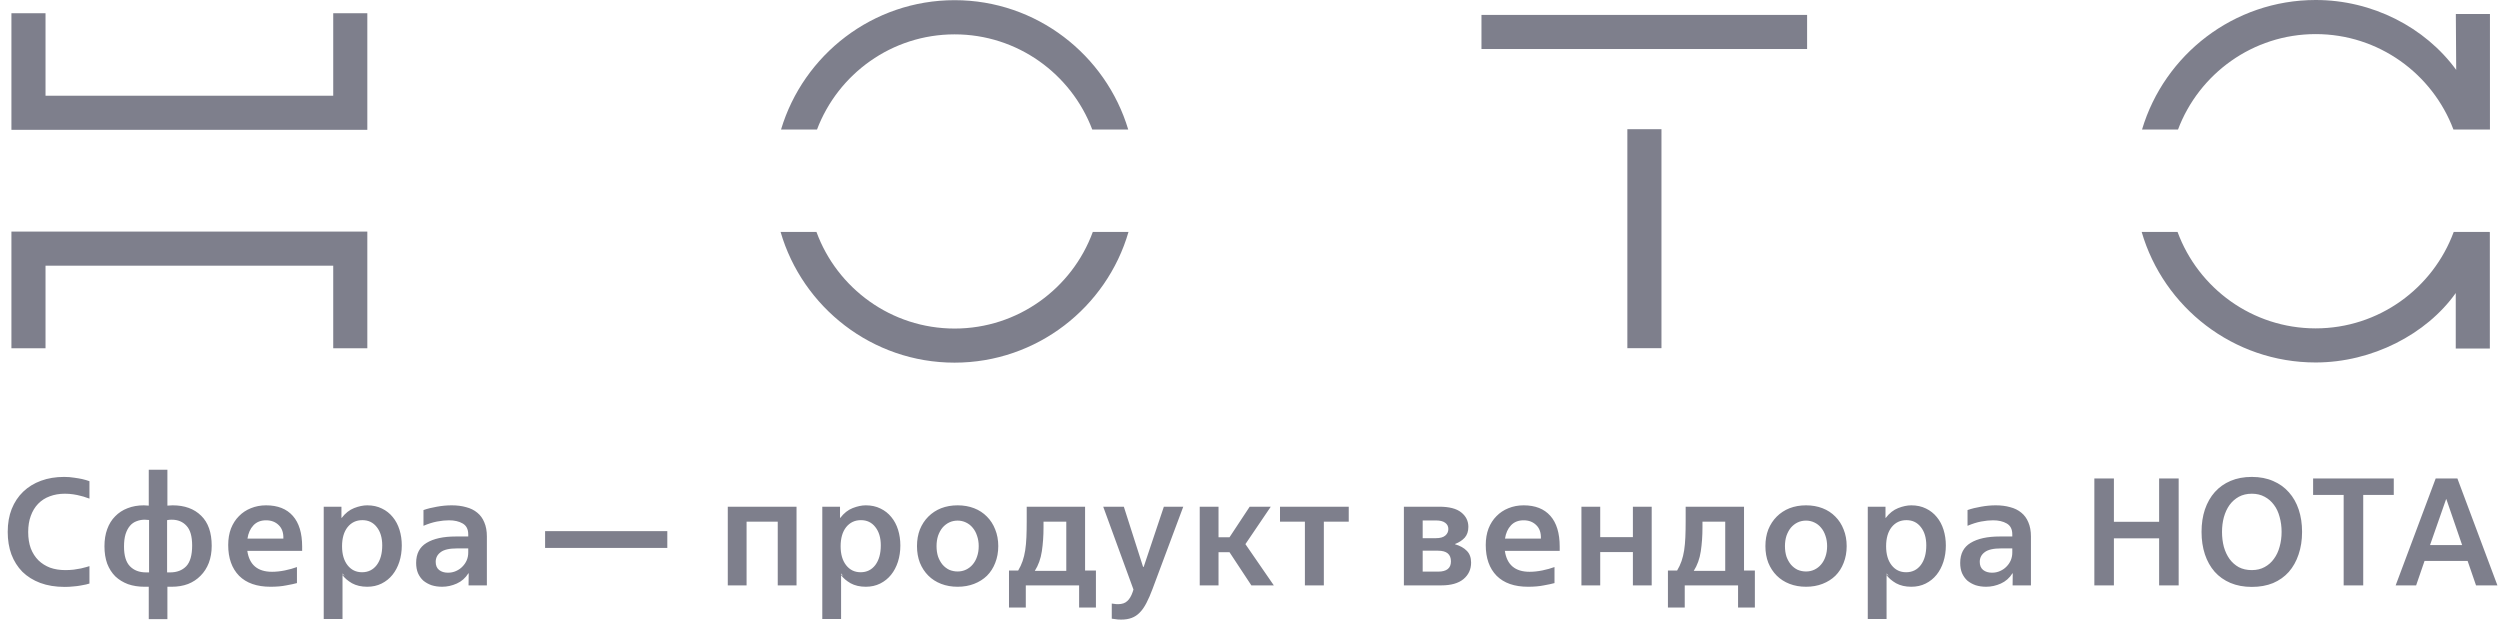
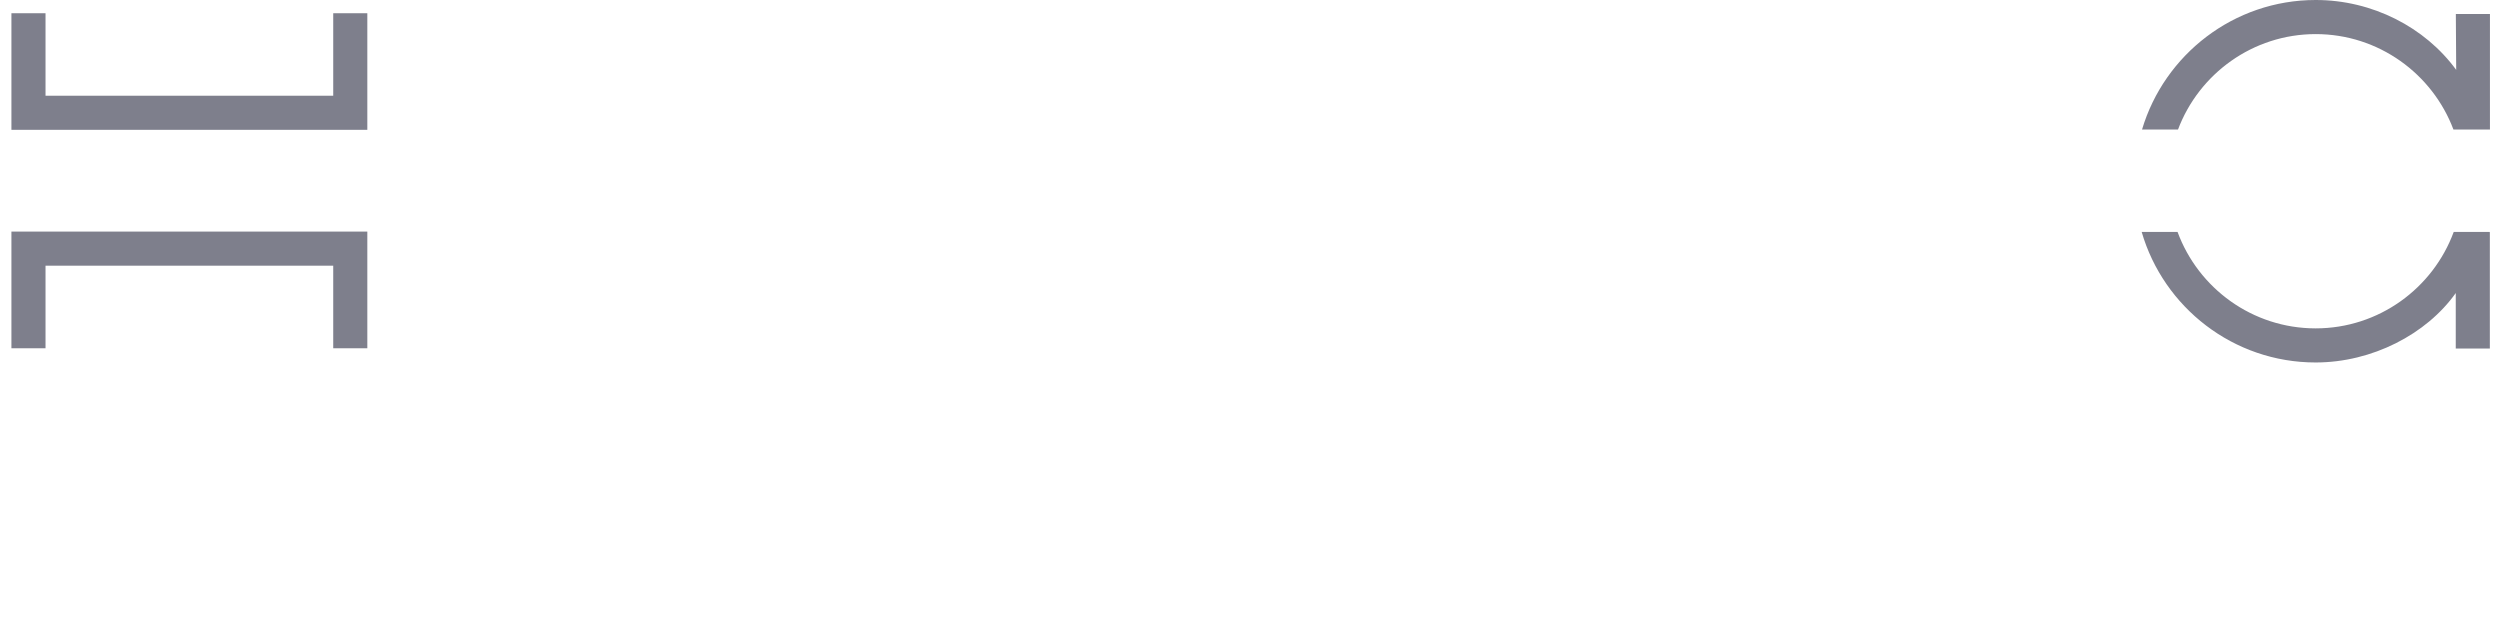
<svg xmlns="http://www.w3.org/2000/svg" width="1751" height="439" viewBox="0 0 1751 439" fill="none">
  <path d="M257.273 90.929H8V9.269H31.883V67.047H233.391V9.269H257.273V90.929Z" fill="#7E7F8C" />
  <path d="M257.273 243.925H233.391V186.085H31.883V243.925H8V162.202H257.273V243.925Z" fill="#7E7F8C" />
-   <path d="M572.224 90.738C586.964 51.804 624.591 24.066 668.624 24.066C712.657 24.066 750.285 51.804 765.025 90.738H790.213C774.54 38.432 725.967 0.121 668.624 0.121C611.281 0.121 562.708 38.37 547.035 90.738H572.224Z" fill="#7E7F8C" />
-   <path d="M765.398 162.451C750.969 201.882 713.03 230.118 668.624 230.118C624.217 230.118 586.279 201.882 571.85 162.451H546.724C562.086 215.254 610.908 254.001 668.562 254.001C726.215 254.001 775.1 215.254 790.4 162.451H765.398Z" fill="#7E7F8C" />
  <path d="M1525.47 90.741C1540.15 51.745 1577.84 23.883 1621.93 23.883C1666.03 23.883 1703.72 51.745 1718.39 90.741H1743.96V9.827H1720.07L1720.32 48.947C1698.49 19.031 1661.55 0 1621.93 0C1564.53 0 1515.89 38.312 1500.28 90.741H1525.47Z" fill="#7E7F8C" />
  <path d="M1743.71 162.451H1718.58C1704.09 201.82 1666.21 229.994 1621.87 229.994C1577.53 229.994 1539.65 201.82 1525.16 162.451H1500.03C1515.39 215.254 1564.22 253.876 1621.87 253.876C1661.36 253.876 1699.49 234.161 1720.01 205.241V244.112H1743.89V162.576H1743.71V162.451Z" fill="#7E7F8C" />
-   <path d="M1265.69 10.446H1037.62V34.329H1265.69V10.446Z" fill="#7E7F8C" />
-   <path d="M1163.69 90.491H1139.8V243.861H1163.69V90.491Z" fill="#7E7F8C" />
-   <path d="M45.318 411.07C38.898 411.07 33.191 410.143 28.198 408.288C23.276 406.433 19.102 403.83 15.678 400.477C12.326 397.053 9.758 392.987 7.974 388.279C6.263 383.571 5.407 378.328 5.407 372.55C5.407 366.558 6.334 361.208 8.188 356.5C10.114 351.721 12.79 347.69 16.213 344.409C19.709 341.056 23.882 338.488 28.733 336.705C33.583 334.922 38.969 334.03 44.889 334.03C47.386 334.03 49.705 334.208 51.844 334.565C53.984 334.85 55.875 335.171 57.516 335.528C59.37 335.956 61.082 336.455 62.651 337.026V349.224C62.224 349.081 61.474 348.832 60.404 348.475C59.334 348.047 58.015 347.655 56.446 347.298C54.947 346.87 53.236 346.513 51.309 346.228C49.455 345.943 47.493 345.8 45.425 345.8C41.572 345.8 38.041 346.406 34.831 347.619C31.693 348.76 28.982 350.508 26.7 352.862C24.488 355.145 22.776 357.962 21.564 361.315C20.351 364.596 19.744 368.377 19.744 372.657C19.744 376.937 20.351 380.753 21.564 384.106C22.848 387.387 24.631 390.169 26.913 392.452C29.196 394.663 31.907 396.375 35.045 397.588C38.255 398.729 41.822 399.3 45.745 399.3C47.814 399.3 49.776 399.193 51.63 398.979C53.556 398.694 55.269 398.408 56.767 398.123C58.264 397.766 59.513 397.445 60.511 397.16C61.51 396.875 62.224 396.661 62.651 396.518V408.716C62.152 408.859 61.367 409.073 60.297 409.358C59.227 409.572 57.944 409.822 56.446 410.107C54.947 410.392 53.236 410.606 51.309 410.749C49.455 410.963 47.458 411.07 45.318 411.07ZM101.197 410.963C96.988 410.963 93.136 410.357 89.641 409.144C86.217 407.86 83.256 406.041 80.76 403.687C78.334 401.262 76.444 398.301 75.089 394.806C73.805 391.239 73.163 387.173 73.163 382.608C73.163 378.114 73.805 374.119 75.089 370.624C76.373 367.057 78.227 364.061 80.653 361.636C83.078 359.139 85.967 357.249 89.32 355.965C92.744 354.61 96.56 353.932 100.769 353.932C101.339 353.932 101.91 353.968 102.481 354.039C103.051 354.039 103.622 354.075 104.193 354.146V329.001H117.247V354.146C117.817 354.075 118.388 354.039 118.959 354.039C119.601 353.968 120.243 353.932 120.885 353.932C129.302 353.932 135.972 356.357 140.894 361.208C145.816 365.987 148.277 373.014 148.277 382.287C148.277 386.71 147.599 390.704 146.244 394.271C144.888 397.766 142.962 400.762 140.466 403.259C138.04 405.756 135.116 407.682 131.692 409.037C128.268 410.321 124.451 410.963 120.243 410.963H117.247V433.647H104.193V410.963H101.197ZM120.243 363.99C119.03 363.99 117.96 364.097 117.033 364.311V400.905H119.173C123.881 400.905 127.626 399.478 130.408 396.625C133.19 393.7 134.581 388.85 134.581 382.073C134.581 375.653 133.261 371.052 130.622 368.27C128.054 365.417 124.594 363.99 120.243 363.99ZM86.859 382.822C86.859 389.171 88.25 393.772 91.032 396.625C93.814 399.478 97.559 400.905 102.267 400.905H104.407V364.204C103.836 364.133 103.301 364.097 102.802 364.097C102.374 364.026 101.91 363.99 101.411 363.99C99.342 363.99 97.416 364.347 95.633 365.06C93.849 365.702 92.316 366.772 91.032 368.27C89.748 369.768 88.713 371.73 87.929 374.155C87.215 376.509 86.859 379.398 86.859 382.822ZM173.212 385.818C174.638 395.591 180.416 400.477 190.546 400.477C193.399 400.477 196.395 400.156 199.534 399.514C202.672 398.872 205.49 398.087 207.987 397.16V408.395C206.203 408.894 203.707 409.429 200.497 410C197.358 410.642 193.684 410.963 189.476 410.963C179.917 410.963 172.57 408.395 167.434 403.259C162.369 398.052 159.837 390.883 159.837 381.752C159.837 377.472 160.479 373.62 161.763 370.196C163.118 366.772 164.973 363.883 167.327 361.529C169.681 359.104 172.463 357.249 175.673 355.965C178.954 354.61 182.521 353.932 186.373 353.932C194.505 353.932 200.746 356.393 205.098 361.315C209.449 366.237 211.625 373.406 211.625 382.822V385.818H173.212ZM186.373 364.418C182.663 364.418 179.703 365.595 177.492 367.949C175.28 370.303 173.889 373.406 173.319 377.258H198.464C198.606 373.192 197.536 370.053 195.254 367.842C192.971 365.559 190.011 364.418 186.373 364.418ZM239.894 402.831V433.54H226.733V354.895H239.145V362.706H239.359C241.855 359.425 244.744 357.142 248.026 355.858C251.307 354.574 254.374 353.932 257.228 353.932C261.08 353.932 264.504 354.681 267.5 356.179C270.496 357.606 273.028 359.603 275.097 362.171C277.165 364.668 278.735 367.628 279.805 371.052C280.875 374.476 281.41 378.15 281.41 382.073C281.41 386.139 280.839 389.955 279.698 393.522C278.556 397.017 276.951 400.049 274.883 402.617C272.814 405.185 270.282 407.218 267.286 408.716C264.29 410.214 260.937 410.963 257.228 410.963C253.09 410.963 249.524 410.143 246.528 408.502C243.603 406.79 241.392 404.9 239.894 402.831ZM253.59 400.798C257.87 400.798 261.294 399.122 263.862 395.769C266.43 392.345 267.714 387.744 267.714 381.966C267.714 376.616 266.43 372.336 263.862 369.126C261.365 365.916 258.012 364.311 253.804 364.311C249.524 364.311 246.064 365.952 243.425 369.233C240.857 372.514 239.573 376.973 239.573 382.608C239.573 388.172 240.857 392.595 243.425 395.876C245.993 399.157 249.381 400.798 253.59 400.798ZM241.499 403.473L239.894 401.654V402.296L241.499 403.473ZM309.658 410.963C307.018 410.963 304.557 410.606 302.275 409.893C300.063 409.108 298.137 408.038 296.497 406.683C294.927 405.256 293.679 403.509 292.752 401.44C291.896 399.371 291.468 396.982 291.468 394.271C291.468 387.851 293.893 383.179 298.744 380.254C303.666 377.258 310.478 375.76 319.181 375.76H327.955V374.262C327.955 370.695 326.671 368.163 324.103 366.665C321.535 365.167 318.325 364.418 314.473 364.418C311.905 364.418 309.123 364.703 306.127 365.274C303.131 365.845 299.956 366.843 296.604 368.27V357.249C299.457 356.25 302.596 355.466 306.02 354.895C309.515 354.253 312.975 353.932 316.399 353.932C320.108 353.932 323.461 354.36 326.457 355.216C329.524 356.001 332.128 357.285 334.268 359.068C336.408 360.78 338.048 363.027 339.19 365.809C340.402 368.591 341.009 371.908 341.009 375.76V410H328.169L328.276 401.547H328.062C325.993 404.828 323.282 407.218 319.93 408.716C316.577 410.214 313.153 410.963 309.658 410.963ZM313.724 401.119C315.792 401.119 317.683 400.727 319.395 399.942C321.178 399.157 322.676 398.123 323.889 396.839C325.173 395.555 326.171 394.093 326.885 392.452C327.598 390.74 327.955 388.957 327.955 387.102V384.106H320.037C314.687 384.106 310.87 384.998 308.588 386.781C306.305 388.493 305.164 390.74 305.164 393.522C305.164 396.019 305.948 397.909 307.518 399.193C309.158 400.477 311.227 401.119 313.724 401.119ZM381.785 372.015H467.385V383.785H381.785V372.015ZM509.742 354.895H557.892V410H544.731V365.381H522.903V410H509.742V354.895ZM589.094 402.831V433.54H575.933V354.895H588.345V362.706H588.559C591.056 359.425 593.945 357.142 597.226 355.858C600.507 354.574 603.575 353.932 606.428 353.932C610.28 353.932 613.704 354.681 616.7 356.179C619.696 357.606 622.228 359.603 624.297 362.171C626.366 364.668 627.935 367.628 629.005 371.052C630.075 374.476 630.61 378.15 630.61 382.073C630.61 386.139 630.039 389.955 628.898 393.522C627.757 397.017 626.152 400.049 624.083 402.617C622.014 405.185 619.482 407.218 616.486 408.716C613.49 410.214 610.137 410.963 606.428 410.963C602.291 410.963 598.724 410.143 595.728 408.502C592.803 406.79 590.592 404.9 589.094 402.831ZM602.79 400.798C607.07 400.798 610.494 399.122 613.062 395.769C615.63 392.345 616.914 387.744 616.914 381.966C616.914 376.616 615.63 372.336 613.062 369.126C610.565 365.916 607.213 364.311 603.004 364.311C598.724 364.311 595.264 365.952 592.625 369.233C590.057 372.514 588.773 376.973 588.773 382.608C588.773 388.172 590.057 392.595 592.625 395.876C595.193 399.157 598.581 400.798 602.79 400.798ZM590.699 403.473L589.094 401.654V402.296L590.699 403.473ZM670.722 410.963C666.514 410.963 662.662 410.285 659.166 408.93C655.671 407.575 652.675 405.649 650.178 403.152C647.682 400.655 645.72 397.659 644.293 394.164C642.938 390.669 642.26 386.781 642.26 382.501C642.26 378.221 642.938 374.333 644.293 370.838C645.72 367.343 647.682 364.347 650.178 361.85C652.746 359.282 655.742 357.32 659.166 355.965C662.662 354.61 666.514 353.932 670.722 353.932C674.931 353.932 678.783 354.61 682.278 355.965C685.774 357.32 688.77 359.282 691.266 361.85C693.763 364.347 695.689 367.343 697.044 370.838C698.471 374.333 699.184 378.221 699.184 382.501C699.184 386.781 698.471 390.704 697.044 394.271C695.689 397.766 693.763 400.762 691.266 403.259C688.77 405.684 685.774 407.575 682.278 408.93C678.783 410.285 674.931 410.963 670.722 410.963ZM670.722 400.263C672.862 400.263 674.824 399.835 676.607 398.979C678.391 398.123 679.924 396.946 681.208 395.448C682.564 393.879 683.598 392.024 684.311 389.884C685.096 387.673 685.488 385.212 685.488 382.501C685.488 379.862 685.096 377.436 684.311 375.225C683.598 373.014 682.564 371.123 681.208 369.554C679.924 367.985 678.355 366.772 676.5 365.916C674.717 365.06 672.791 364.632 670.722 364.632C668.582 364.632 666.621 365.06 664.837 365.916C663.054 366.772 661.485 367.985 660.129 369.554C658.845 371.123 657.811 373.014 657.026 375.225C656.313 377.436 655.956 379.862 655.956 382.501C655.956 385.212 656.313 387.673 657.026 389.884C657.811 392.024 658.845 393.879 660.129 395.448C661.485 397.017 663.054 398.23 664.837 399.086C666.692 399.871 668.654 400.263 670.722 400.263ZM713.12 399.621C714.404 397.481 715.438 395.27 716.223 392.987C717.007 390.704 717.614 388.208 718.042 385.497C718.47 382.715 718.755 379.648 718.898 376.295C719.04 372.942 719.112 369.126 719.112 364.846V354.895H759.986V399.621H767.583V425.515H755.813V410H718.47V425.515H706.7V399.621H713.12ZM730.882 369.447C730.882 375.368 730.489 380.932 729.705 386.139C728.92 391.346 727.279 395.912 724.783 399.835H746.825V365.381H730.882V369.447ZM785.208 433.968C783.568 433.968 782.212 433.861 781.142 433.647C780.144 433.504 779.323 433.397 778.681 433.326V422.733C779.109 422.804 779.68 422.876 780.393 422.947C781.178 423.09 782.07 423.161 783.068 423.161C785.85 423.161 787.99 422.448 789.488 421.021C791.058 419.666 792.342 417.526 793.34 414.601L793.875 412.889L772.689 354.895H787.134L800.616 397.053H801.044L815.168 354.895H828.757L807.25 412.461C805.824 416.313 804.397 419.594 802.97 422.305C801.544 425.087 799.974 427.334 798.262 429.046C796.622 430.758 794.731 432.006 792.591 432.791C790.523 433.576 788.062 433.968 785.208 433.968ZM840.292 354.895H853.453V376.295H861.157L875.281 354.895H890.047L872.285 381.11L892.187 410H876.458L861.157 386.781H853.453V410H840.292V354.895ZM913.954 365.381H896.513V354.895H944.663V365.381H927.222V410H913.954V365.381ZM1028.44 369.019C1028.44 372.158 1027.58 374.69 1025.87 376.616C1024.16 378.471 1021.91 379.933 1019.13 381.003V381.217C1022.62 382.216 1025.37 383.749 1027.37 385.818C1029.37 387.815 1030.36 390.562 1030.36 394.057C1030.36 398.765 1028.58 402.617 1025.01 405.613C1021.45 408.538 1016.28 410 1009.5 410H983.284V354.895H1008C1014.99 354.895 1020.13 356.215 1023.41 358.854C1026.76 361.493 1028.44 364.882 1028.44 369.019ZM1007.25 400.37C1013.24 400.37 1016.24 397.98 1016.24 393.201C1016.24 388.208 1013.24 385.711 1007.25 385.711H996.445V400.37H1007.25ZM1005.75 376.937C1008.68 376.937 1010.85 376.331 1012.28 375.118C1013.71 373.905 1014.42 372.372 1014.42 370.517C1014.42 368.662 1013.67 367.2 1012.17 366.13C1010.75 365.06 1008.61 364.525 1005.75 364.525H996.445V376.937H1005.75ZM1054 385.818C1055.42 395.591 1061.2 400.477 1071.33 400.477C1074.18 400.477 1077.18 400.156 1080.32 399.514C1083.46 398.872 1086.28 398.087 1088.77 397.16V408.395C1086.99 408.894 1084.49 409.429 1081.28 410C1078.14 410.642 1074.47 410.963 1070.26 410.963C1060.7 410.963 1053.36 408.395 1048.22 403.259C1043.15 398.052 1040.62 390.883 1040.62 381.752C1040.62 377.472 1041.26 373.62 1042.55 370.196C1043.9 366.772 1045.76 363.883 1048.11 361.529C1050.47 359.104 1053.25 357.249 1056.46 355.965C1059.74 354.61 1063.31 353.932 1067.16 353.932C1075.29 353.932 1081.53 356.393 1085.88 361.315C1090.23 366.237 1092.41 373.406 1092.41 382.822V385.818H1054ZM1067.16 364.418C1063.45 364.418 1060.49 365.595 1058.28 367.949C1056.07 370.303 1054.67 373.406 1054.1 377.258H1079.25C1079.39 373.192 1078.32 370.053 1076.04 367.842C1073.76 365.559 1070.8 364.418 1067.16 364.418ZM1107.63 354.895H1120.79V376.188H1143.68V354.895H1156.85V410H1143.68V386.674H1120.79V410H1107.63V354.895ZM1174.64 399.621C1175.93 397.481 1176.96 395.27 1177.75 392.987C1178.53 390.704 1179.14 388.208 1179.57 385.497C1179.99 382.715 1180.28 379.648 1180.42 376.295C1180.57 372.942 1180.64 369.126 1180.64 364.846V354.895H1221.51V399.621H1229.11V425.515H1217.34V410H1179.99V425.515H1168.22V399.621H1174.64ZM1192.41 369.447C1192.41 375.368 1192.01 380.932 1191.23 386.139C1190.45 391.346 1188.8 395.912 1186.31 399.835H1208.35V365.381H1192.41V369.447ZM1264.95 410.963C1260.74 410.963 1256.89 410.285 1253.39 408.93C1249.9 407.575 1246.9 405.649 1244.4 403.152C1241.91 400.655 1239.95 397.659 1238.52 394.164C1237.16 390.669 1236.49 386.781 1236.49 382.501C1236.49 378.221 1237.16 374.333 1238.52 370.838C1239.95 367.343 1241.91 364.347 1244.4 361.85C1246.97 359.282 1249.97 357.32 1253.39 355.965C1256.89 354.61 1260.74 353.932 1264.95 353.932C1269.16 353.932 1273.01 354.61 1276.5 355.965C1280 357.32 1283 359.282 1285.49 361.85C1287.99 364.347 1289.92 367.343 1291.27 370.838C1292.7 374.333 1293.41 378.221 1293.41 382.501C1293.41 386.781 1292.7 390.704 1291.27 394.271C1289.92 397.766 1287.99 400.762 1285.49 403.259C1283 405.684 1280 407.575 1276.5 408.93C1273.01 410.285 1269.16 410.963 1264.95 410.963ZM1264.95 400.263C1267.09 400.263 1269.05 399.835 1270.83 398.979C1272.62 398.123 1274.15 396.946 1275.43 395.448C1276.79 393.879 1277.82 392.024 1278.54 389.884C1279.32 387.673 1279.71 385.212 1279.71 382.501C1279.71 379.862 1279.32 377.436 1278.54 375.225C1277.82 373.014 1276.79 371.123 1275.43 369.554C1274.15 367.985 1272.58 366.772 1270.73 365.916C1268.94 365.06 1267.02 364.632 1264.95 364.632C1262.81 364.632 1260.85 365.06 1259.06 365.916C1257.28 366.772 1255.71 367.985 1254.36 369.554C1253.07 371.123 1252.04 373.014 1251.25 375.225C1250.54 377.436 1250.18 379.862 1250.18 382.501C1250.18 385.212 1250.54 387.673 1251.25 389.884C1252.04 392.024 1253.07 393.879 1254.36 395.448C1255.71 397.017 1257.28 398.23 1259.06 399.086C1260.92 399.871 1262.88 400.263 1264.95 400.263ZM1321.35 402.831V433.54H1308.19V354.895H1320.6V362.706H1320.82C1323.31 359.425 1326.2 357.142 1329.48 355.858C1332.76 354.574 1335.83 353.932 1338.68 353.932C1342.54 353.932 1345.96 354.681 1348.96 356.179C1351.95 357.606 1354.48 359.603 1356.55 362.171C1358.62 364.668 1360.19 367.628 1361.26 371.052C1362.33 374.476 1362.87 378.15 1362.87 382.073C1362.87 386.139 1362.3 389.955 1361.15 393.522C1360.01 397.017 1358.41 400.049 1356.34 402.617C1354.27 405.185 1351.74 407.218 1348.74 408.716C1345.75 410.214 1342.39 410.963 1338.68 410.963C1334.55 410.963 1330.98 410.143 1327.98 408.502C1325.06 406.79 1322.85 404.9 1321.35 402.831ZM1335.05 400.798C1339.33 400.798 1342.75 399.122 1345.32 395.769C1347.89 392.345 1349.17 387.744 1349.17 381.966C1349.17 376.616 1347.89 372.336 1345.32 369.126C1342.82 365.916 1339.47 364.311 1335.26 364.311C1330.98 364.311 1327.52 365.952 1324.88 369.233C1322.31 372.514 1321.03 376.973 1321.03 382.608C1321.03 388.172 1322.31 392.595 1324.88 395.876C1327.45 399.157 1330.84 400.798 1335.05 400.798ZM1322.96 403.473L1321.35 401.654V402.296L1322.96 403.473ZM1391.11 410.963C1388.47 410.963 1386.01 410.606 1383.73 409.893C1381.52 409.108 1379.59 408.038 1377.95 406.683C1376.38 405.256 1375.14 403.509 1374.21 401.44C1373.35 399.371 1372.92 396.982 1372.92 394.271C1372.92 387.851 1375.35 383.179 1380.2 380.254C1385.12 377.258 1391.93 375.76 1400.64 375.76H1409.41V374.262C1409.41 370.695 1408.13 368.163 1405.56 366.665C1402.99 365.167 1399.78 364.418 1395.93 364.418C1393.36 364.418 1390.58 364.703 1387.58 365.274C1384.59 365.845 1381.41 366.843 1378.06 368.27V357.249C1380.91 356.25 1384.05 355.466 1387.48 354.895C1390.97 354.253 1394.43 353.932 1397.86 353.932C1401.56 353.932 1404.92 354.36 1407.91 355.216C1410.98 356.001 1413.58 357.285 1415.72 359.068C1417.86 360.78 1419.5 363.027 1420.65 365.809C1421.86 368.591 1422.47 371.908 1422.47 375.76V410H1409.63L1409.73 401.547H1409.52C1407.45 404.828 1404.74 407.218 1401.39 408.716C1398.03 410.214 1394.61 410.963 1391.11 410.963ZM1395.18 401.119C1397.25 401.119 1399.14 400.727 1400.85 399.942C1402.63 399.157 1404.13 398.123 1405.35 396.839C1406.63 395.555 1407.63 394.093 1408.34 392.452C1409.05 390.74 1409.41 388.957 1409.41 387.102V384.106H1401.49C1396.14 384.106 1392.33 384.998 1390.04 386.781C1387.76 388.493 1386.62 390.74 1386.62 393.522C1386.62 396.019 1387.4 397.909 1388.97 399.193C1390.61 400.477 1392.68 401.119 1395.18 401.119ZM1466.88 335.1H1480.58V365.488H1512.25V335.1H1525.94V410H1512.25V377.044H1480.58V410H1466.88V335.1ZM1577.17 411.07C1571.6 411.07 1566.61 410.143 1562.19 408.288C1557.84 406.433 1554.16 403.83 1551.17 400.477C1548.17 397.053 1545.89 392.987 1544.32 388.279C1542.75 383.5 1541.96 378.257 1541.96 372.55C1541.96 366.772 1542.75 361.529 1544.32 356.821C1545.96 352.042 1548.28 347.976 1551.27 344.623C1554.27 341.27 1557.94 338.667 1562.29 336.812C1566.65 334.957 1571.6 334.03 1577.17 334.03C1582.8 334.03 1587.8 334.993 1592.15 336.919C1596.5 338.774 1600.17 341.413 1603.17 344.837C1606.16 348.19 1608.45 352.22 1610.02 356.928C1611.59 361.636 1612.37 366.843 1612.37 372.55C1612.37 378.328 1611.55 383.607 1609.91 388.386C1608.34 393.094 1606.06 397.16 1603.06 400.584C1600.07 403.937 1596.39 406.54 1592.04 408.395C1587.69 410.178 1582.73 411.07 1577.17 411.07ZM1577.17 399.3C1580.59 399.3 1583.59 398.587 1586.16 397.16C1588.79 395.733 1590.97 393.807 1592.68 391.382C1594.47 388.957 1595.79 386.139 1596.64 382.929C1597.57 379.648 1598.03 376.188 1598.03 372.55C1598.03 368.841 1597.57 365.345 1596.64 362.064C1595.79 358.783 1594.47 355.965 1592.68 353.611C1590.9 351.186 1588.72 349.295 1586.16 347.94C1583.59 346.513 1580.59 345.8 1577.17 345.8C1573.74 345.8 1570.71 346.513 1568.07 347.94C1565.5 349.367 1563.33 351.293 1561.55 353.718C1559.83 356.143 1558.51 358.997 1557.59 362.278C1556.73 365.488 1556.3 368.912 1556.3 372.55C1556.3 376.259 1556.73 379.755 1557.59 383.036C1558.51 386.246 1559.83 389.064 1561.55 391.489C1563.33 393.914 1565.5 395.84 1568.07 397.267C1570.71 398.622 1573.74 399.3 1577.17 399.3ZM1641.5 346.656H1620.1V335.1H1676.6V346.656H1655.2V410H1641.5V346.656ZM1705.96 335.1H1721.15L1749.19 410H1734.21L1728.32 392.88H1698.15L1692.26 410H1677.92L1705.96 335.1ZM1702 381.752H1724.47L1713.45 349.652H1713.23L1702 381.752Z" fill="#7E7F8C" />
</svg>